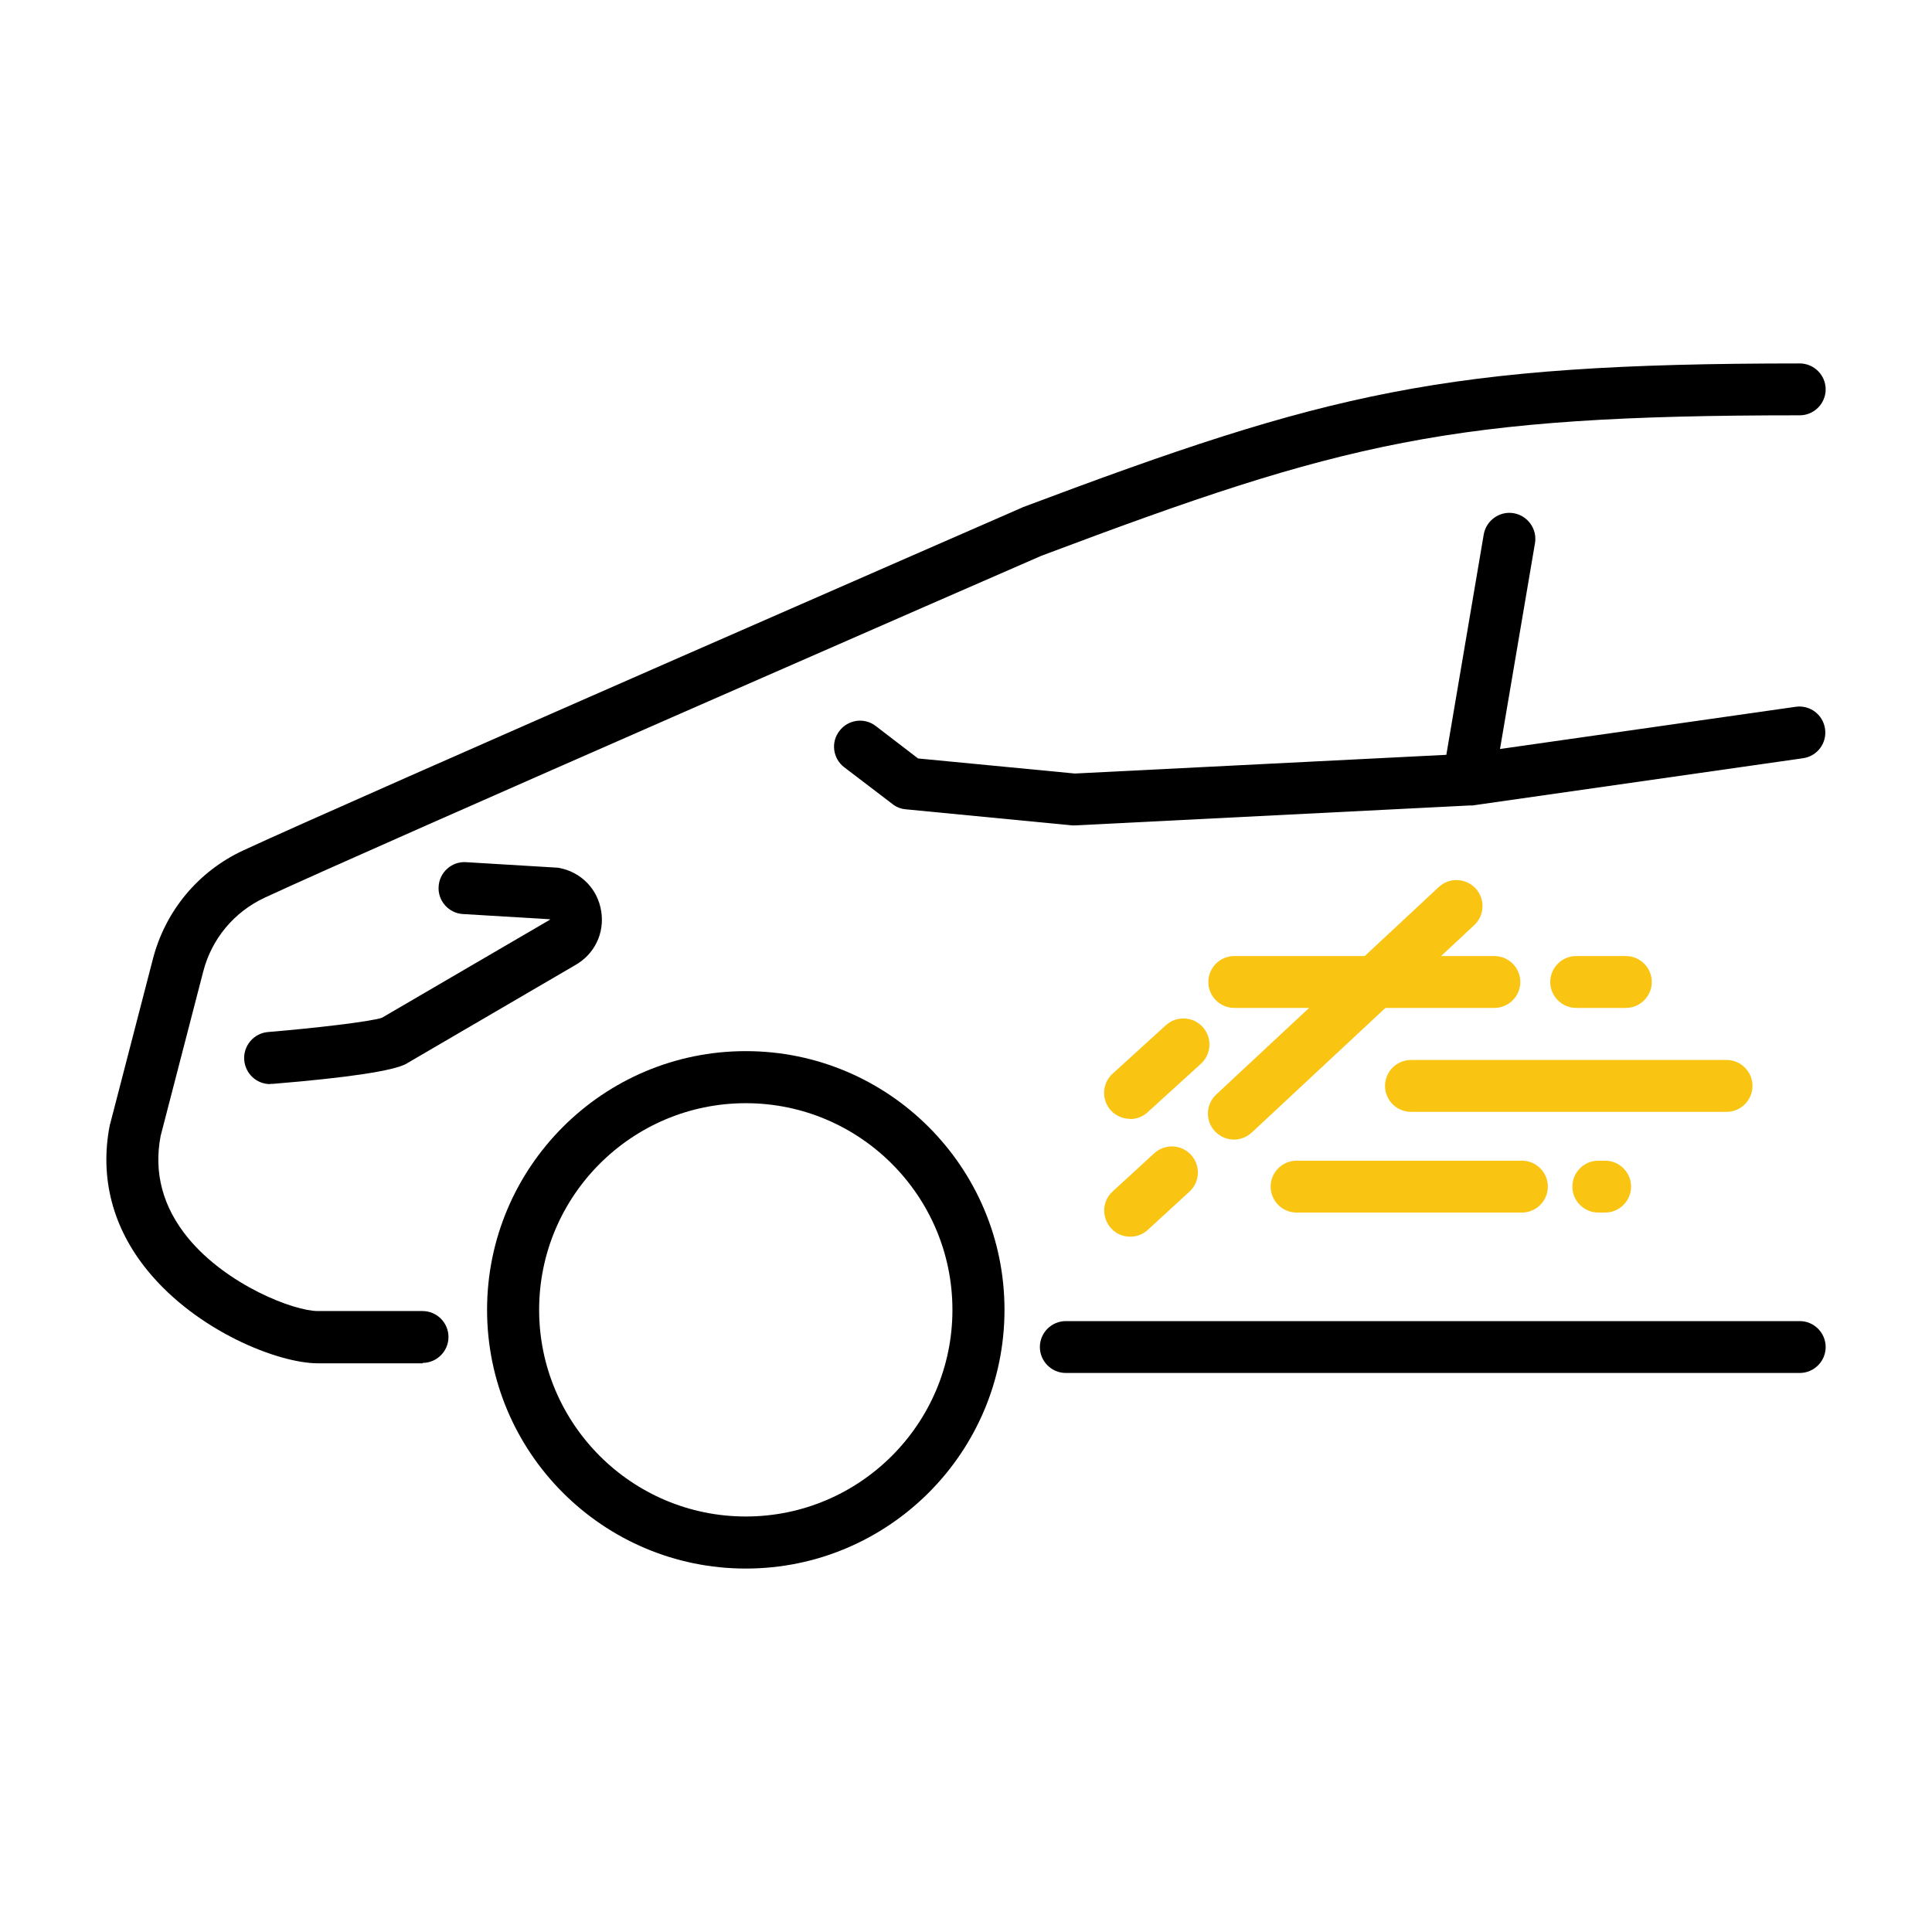
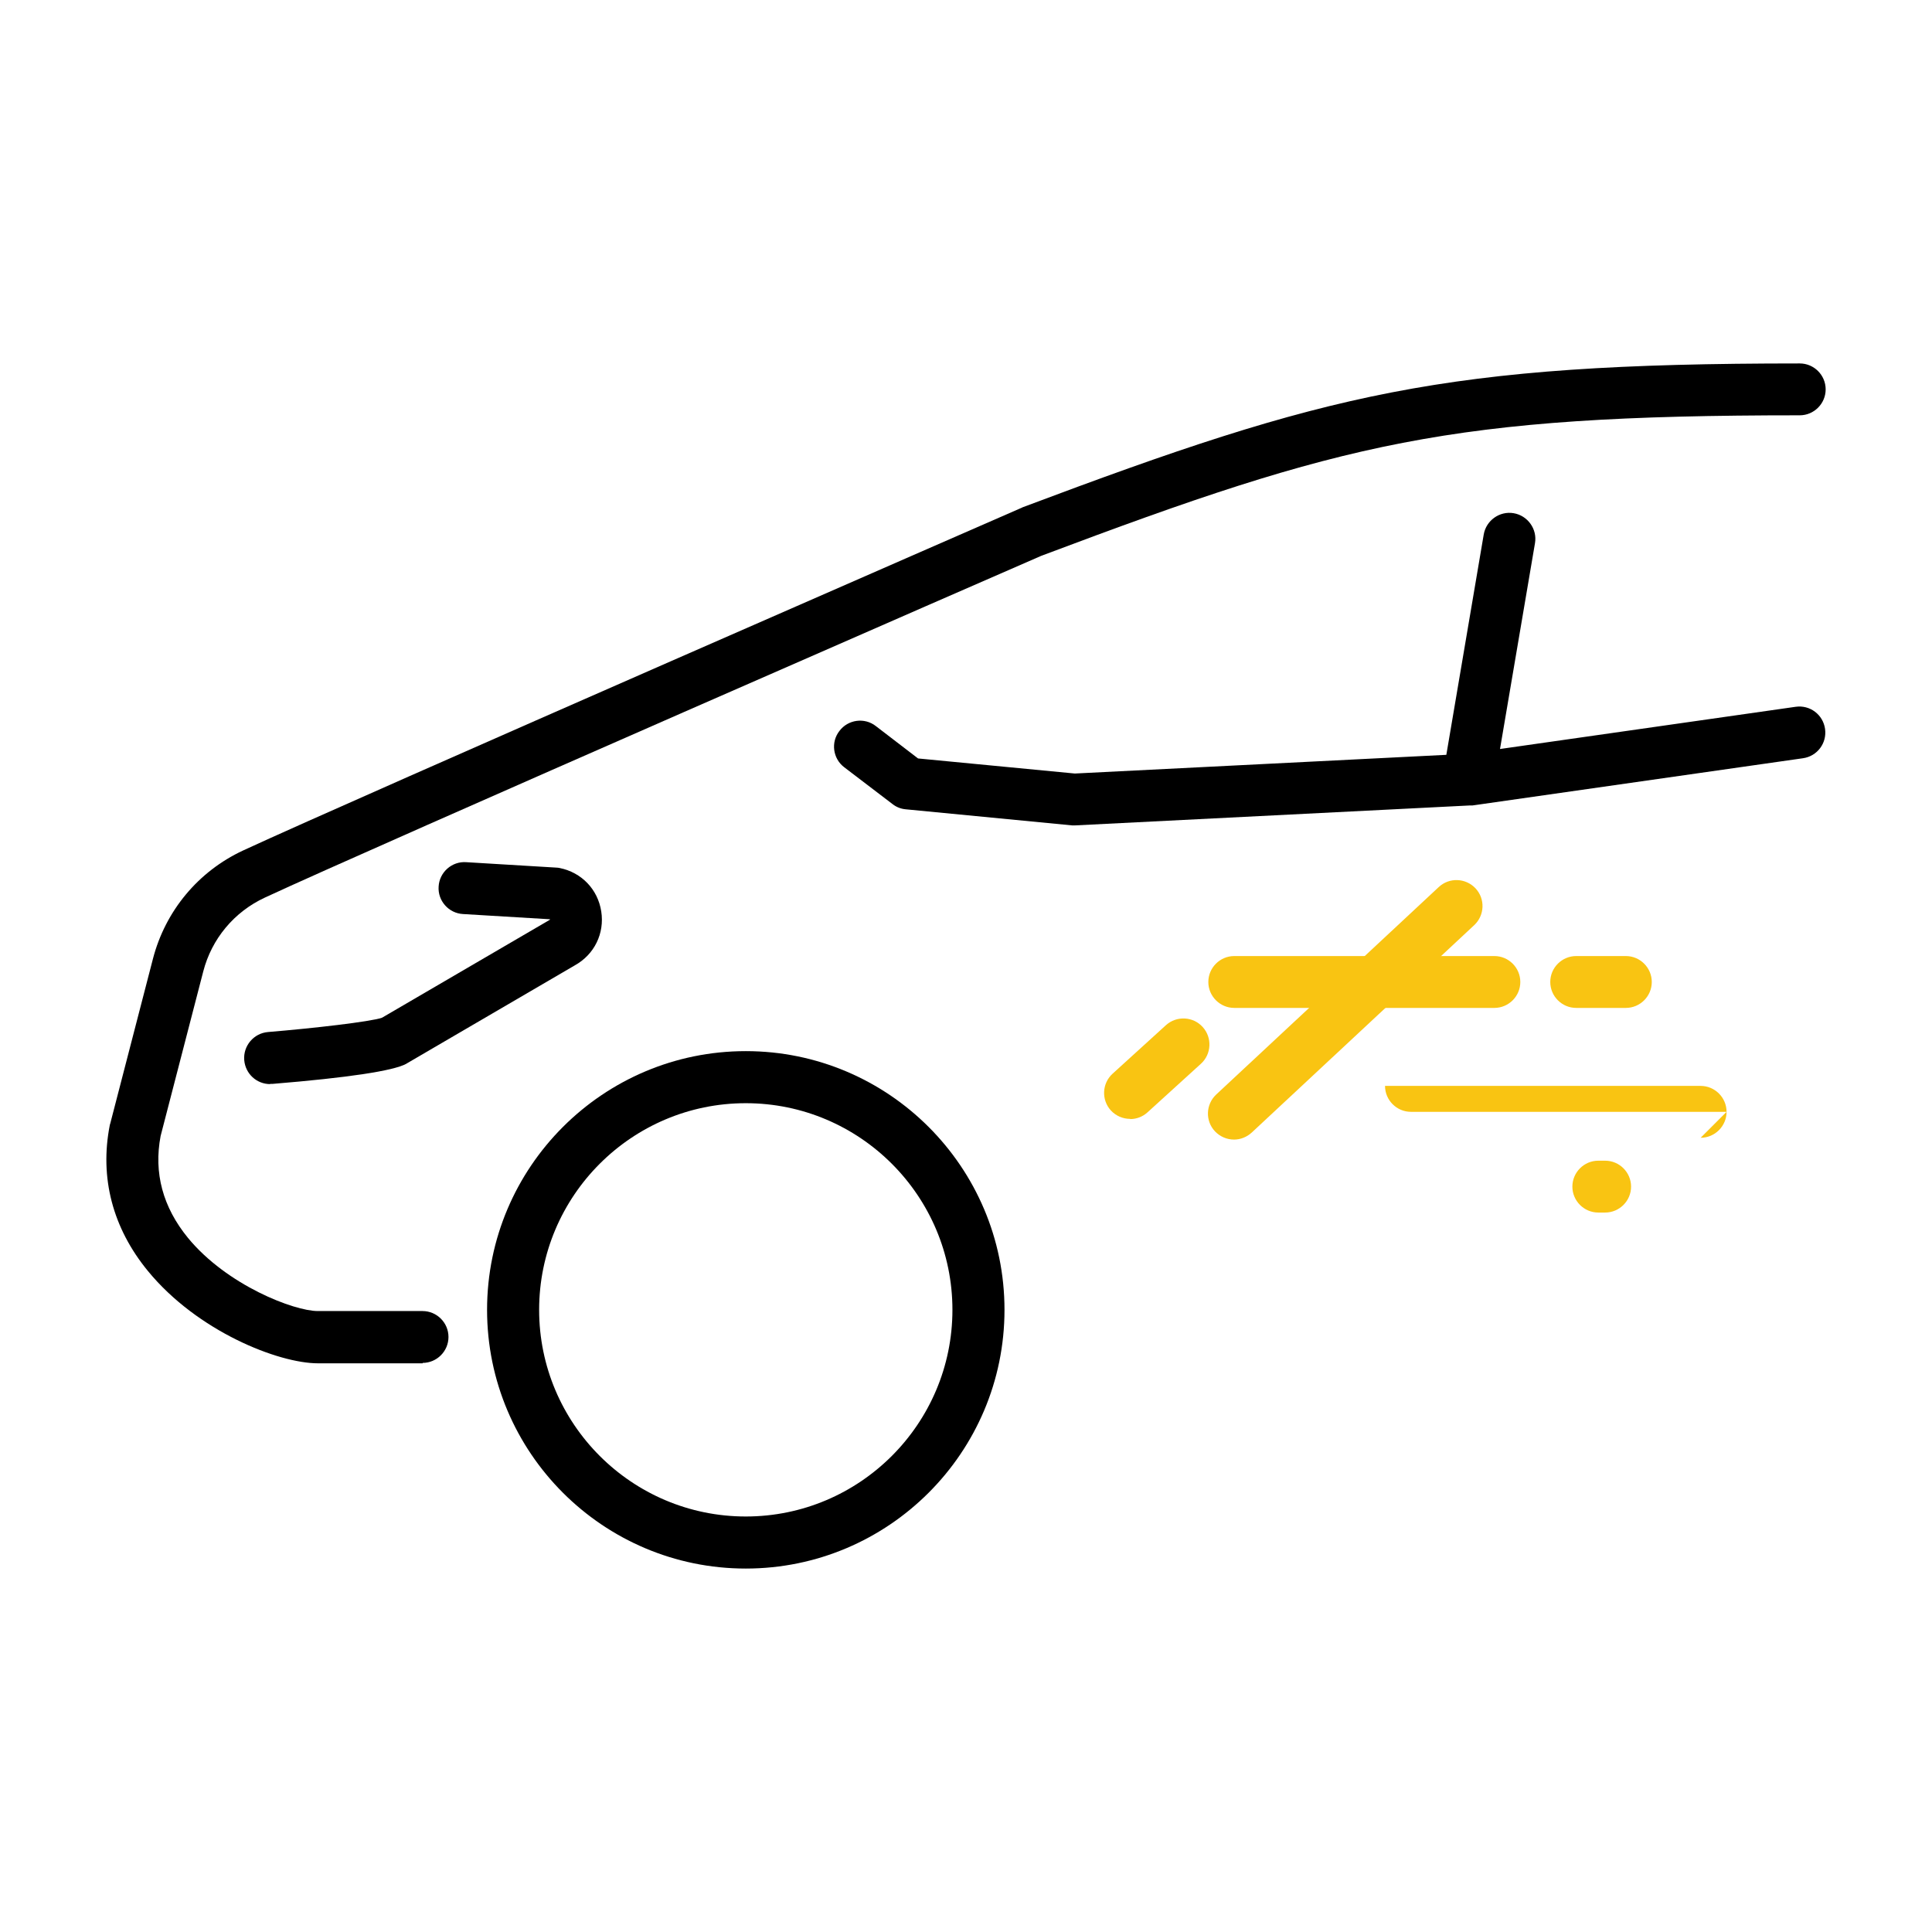
<svg xmlns="http://www.w3.org/2000/svg" id="Layer_1" viewBox="0 0 96.11 96.11">
  <defs>
    <style>.cls-1,.cls-2{stroke-width:0px;}.cls-2{fill:#f9c412;}</style>
  </defs>
  <g id="_Group_BVI-Vandalism">
    <path class="cls-1" d="m37.1,78.03c-7.1,0-12.87-5.77-12.87-12.87s5.77-12.87,12.87-12.87,12.87,5.77,12.87,12.87-5.77,12.87-12.87,12.87Zm0-23.15c-5.67,0-10.28,4.61-10.28,10.28s4.61,10.28,10.28,10.28,10.28-4.61,10.28-10.28-4.61-10.28-10.28-10.28Z" />
    <path class="cls-1" d="m13.44,53.93c-.67,0-1.23-.51-1.29-1.19-.06-.71.47-1.34,1.18-1.4,2.29-.19,5.07-.51,5.67-.71l8.31-4.85s.02-.01.03-.02c.01,0,.02-.01.02-.01h0s0,0,0-.02l-4.33-.26c-.71-.04-1.26-.66-1.21-1.37.04-.71.66-1.26,1.37-1.21l4.48.27c.06,0,.12.01.17.02,1.09.22,1.9,1.06,2.07,2.16.17,1.09-.34,2.14-1.31,2.68l-8.36,4.88s-.02.01-.03.02c-.64.35-2.88.69-6.66,1-.04,0-.07,0-.11,0Zm40.01-12.87s-.08,0-.12,0l-8.27-.8c-.24-.02-.47-.11-.66-.26l-2.4-1.83c-.57-.43-.68-1.25-.24-1.81.43-.57,1.25-.68,1.81-.24l2.1,1.61,7.8.75,18.48-.93,1.86-10.96c.12-.7.79-1.18,1.49-1.06.7.12,1.18.79,1.06,1.49l-1.74,10.24,14.71-2.1c.71-.1,1.36.39,1.46,1.1s-.39,1.36-1.1,1.46l-16.45,2.35s-.04,0-.06,0c0,0,0,0,0,0-.03,0-.06,0-.09,0l-19.6.99s-.04,0-.07,0Z" />
-     <path class="cls-1" d="m89.53,68.3h-36.51c-.71,0-1.29-.58-1.29-1.29s.58-1.29,1.29-1.29h36.51c.71,0,1.29.58,1.29,1.29s-.58,1.29-1.29,1.29Z" />
    <path class="cls-1" d="m21.03,67.82h-5.21c-1.97,0-6-1.59-8.46-4.59-1.76-2.14-2.41-4.65-1.9-7.25,0-.02.01-.05.02-.07l2.13-8.22c.62-2.38,2.25-4.34,4.48-5.38,5.39-2.5,38.37-16.89,38.71-17.04.02,0,.04-.02.06-.03,15.18-5.71,20.96-7.16,38.67-7.16.71,0,1.29.58,1.29,1.29s-.58,1.29-1.29,1.29c-17.38,0-22.68,1.32-37.73,6.99-1.18.51-33.33,14.54-38.62,17-1.53.71-2.65,2.05-3.07,3.68l-2.12,8.18c-.35,1.84.11,3.54,1.36,5.07,1.94,2.36,5.28,3.64,6.46,3.64h5.21c.71,0,1.29.58,1.29,1.29s-.58,1.29-1.29,1.29Z" />
    <path class="cls-2" d="m80.88,50.14h-2.47c-.71,0-1.29-.58-1.29-1.29s.58-1.29,1.29-1.29h2.47c.71,0,1.29.58,1.29,1.29s-.58,1.29-1.29,1.29Z" />
    <path class="cls-2" d="m74.34,50.14h-12.94c-.71,0-1.29-.58-1.29-1.29s.58-1.29,1.29-1.29h12.94c.71,0,1.29.58,1.29,1.29s-.58,1.29-1.29,1.29Z" />
-     <path class="cls-2" d="m85.89,55.31h-15.7c-.71,0-1.29-.58-1.29-1.29s.58-1.29,1.29-1.29h15.7c.71,0,1.29.58,1.29,1.29s-.58,1.29-1.29,1.29Z" />
-     <path class="cls-2" d="m75.71,60.32h-11.21c-.71,0-1.29-.58-1.29-1.29s.58-1.29,1.29-1.29h11.21c.71,0,1.29.58,1.29,1.29s-.58,1.29-1.29,1.29Z" />
+     <path class="cls-2" d="m85.89,55.31h-15.7c-.71,0-1.29-.58-1.29-1.29h15.7c.71,0,1.29.58,1.29,1.29s-.58,1.29-1.29,1.29Z" />
    <path class="cls-2" d="m79.85,60.32h-.34c-.71,0-1.29-.58-1.29-1.29s.58-1.29,1.29-1.29h.34c.71,0,1.29.58,1.29,1.29s-.58,1.29-1.29,1.29Z" />
    <path class="cls-2" d="m61.39,56.69c-.35,0-.69-.14-.95-.41-.49-.52-.46-1.34.06-1.83l11.07-10.32c.52-.49,1.34-.46,1.83.06.49.52.46,1.34-.06,1.83l-11.07,10.32c-.25.23-.57.35-.88.35Z" />
-     <path class="cls-2" d="m56.22,61.52c-.35,0-.7-.14-.95-.42-.48-.53-.45-1.35.08-1.83l2.07-1.9c.53-.48,1.34-.45,1.83.08.48.53.45,1.35-.08,1.83l-2.07,1.9c-.25.23-.56.34-.87.34Z" />
    <path class="cls-2" d="m56.22,55.66c-.35,0-.7-.14-.96-.42-.48-.53-.44-1.35.09-1.83l2.65-2.41c.53-.48,1.35-.44,1.83.09.48.53.44,1.35-.09,1.83l-2.65,2.41c-.25.23-.56.34-.87.34Z" />
  </g>
</svg>